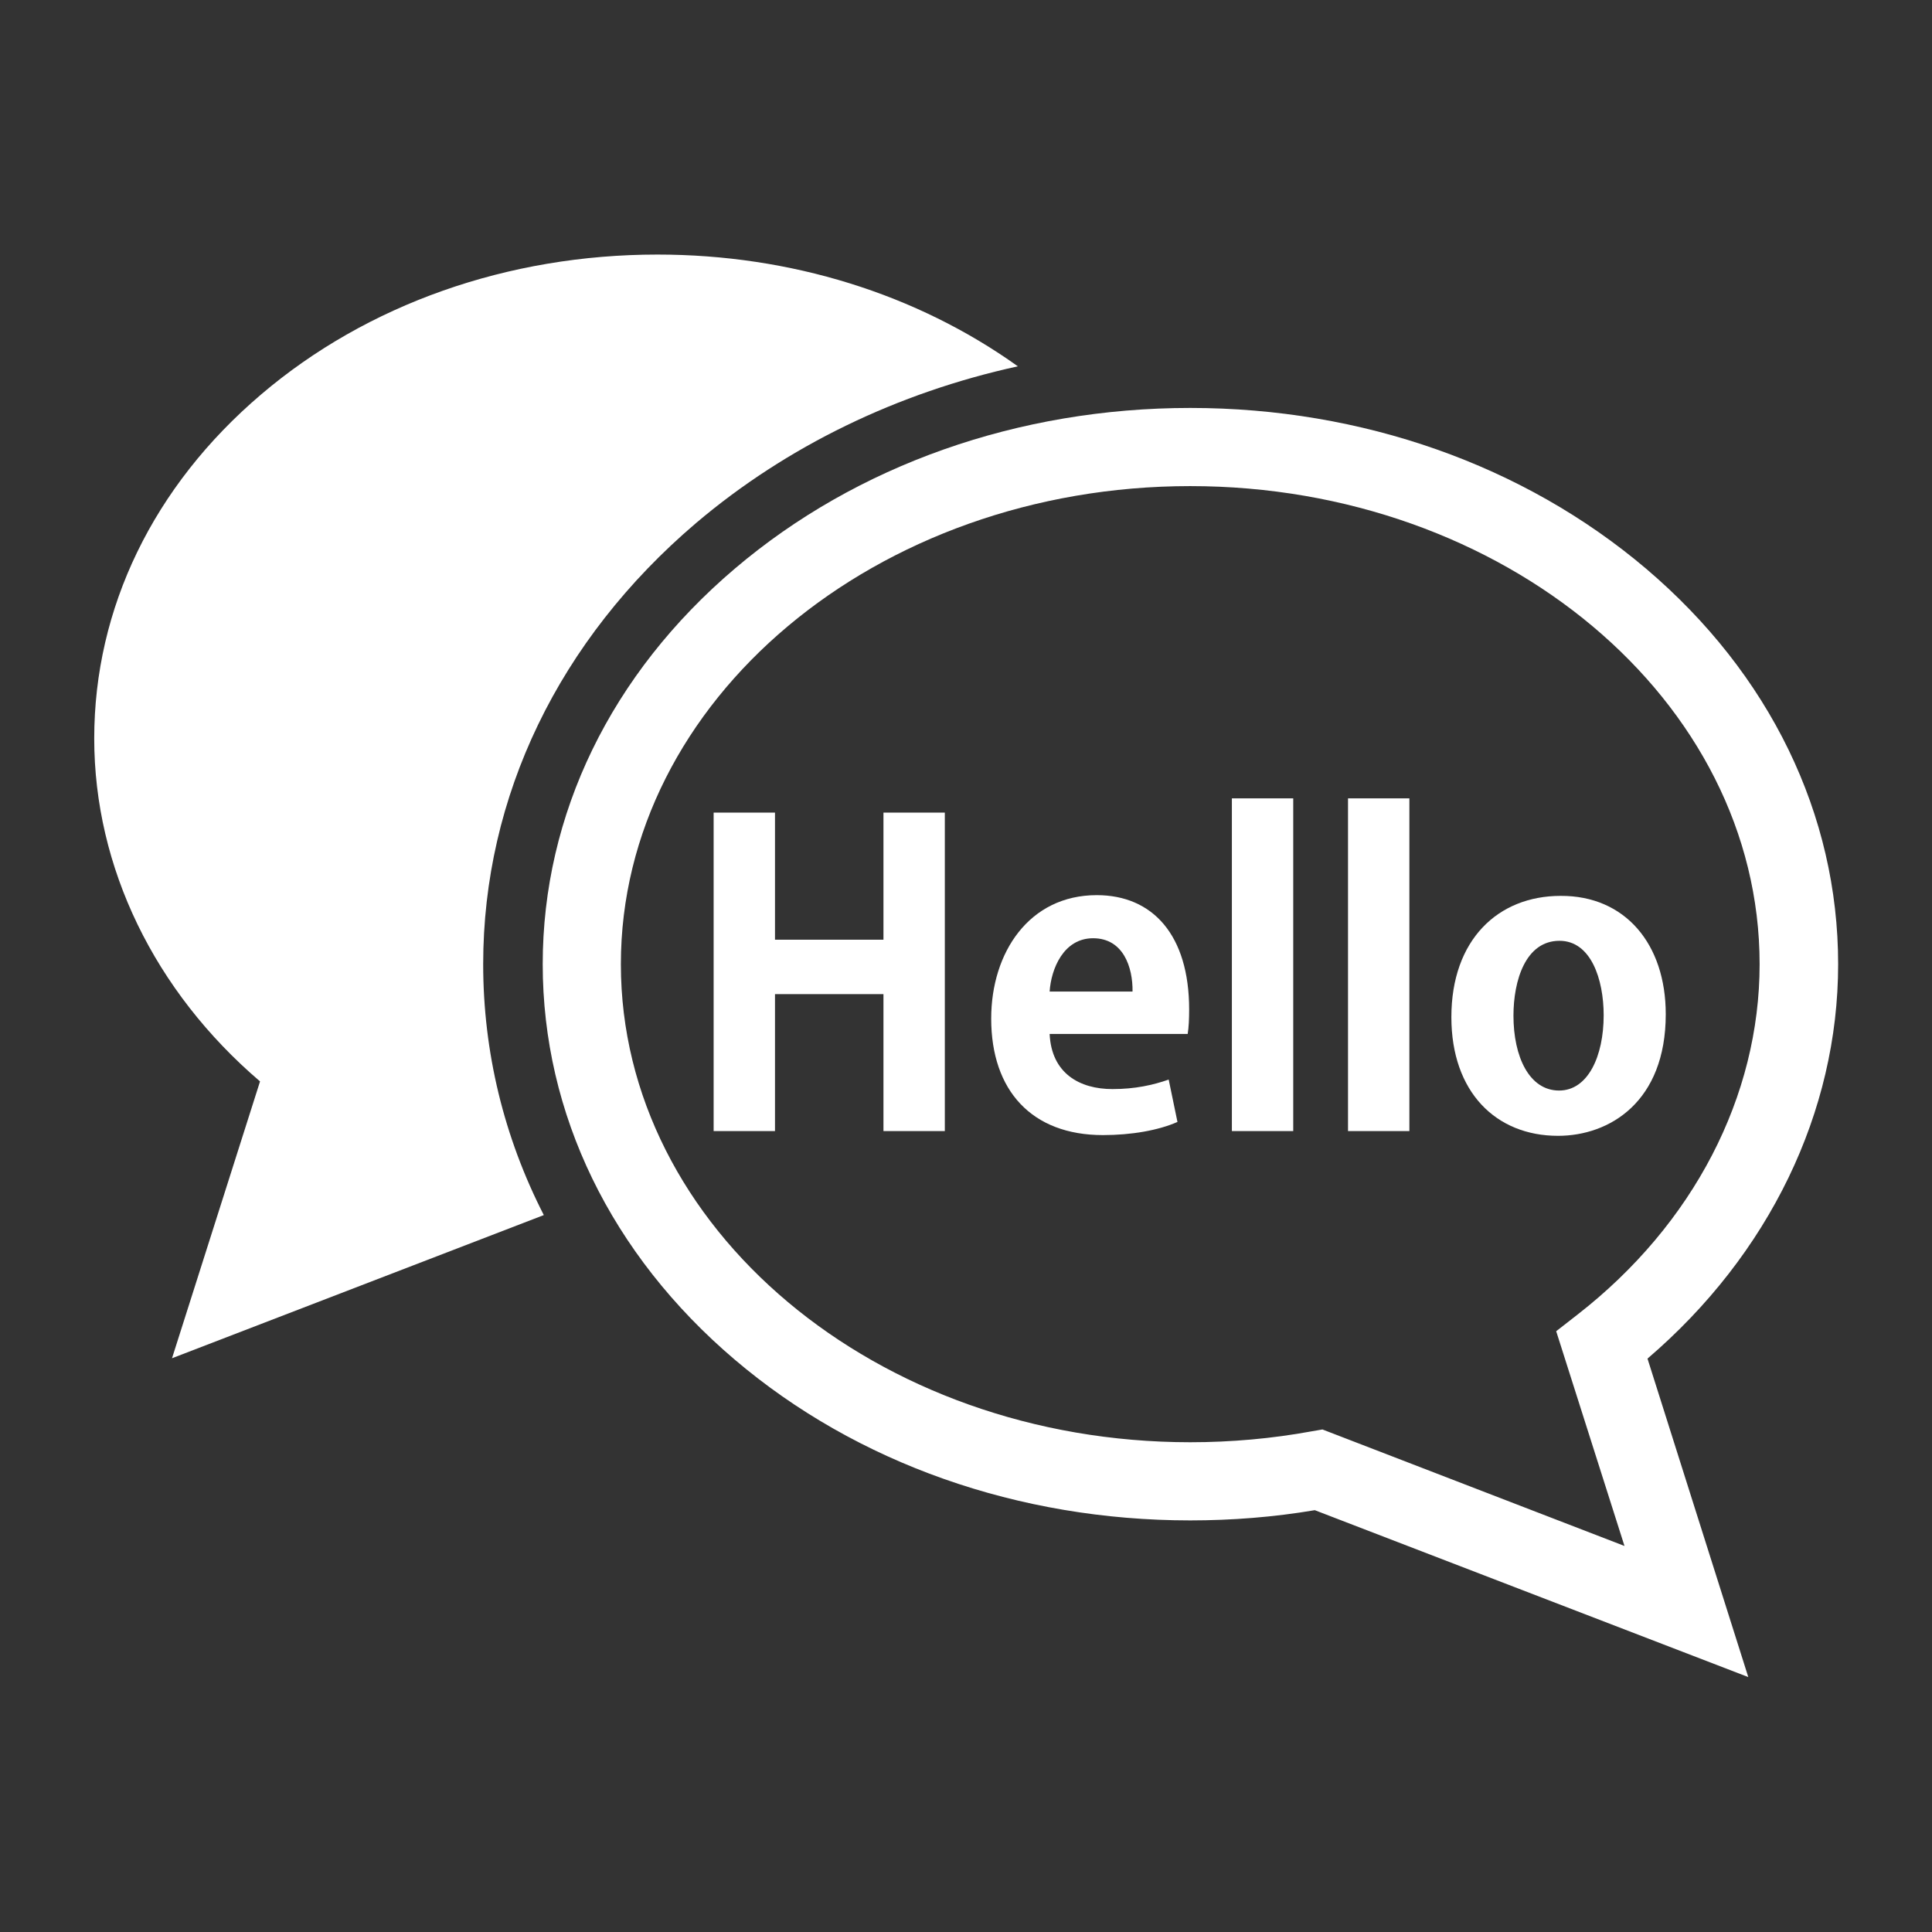
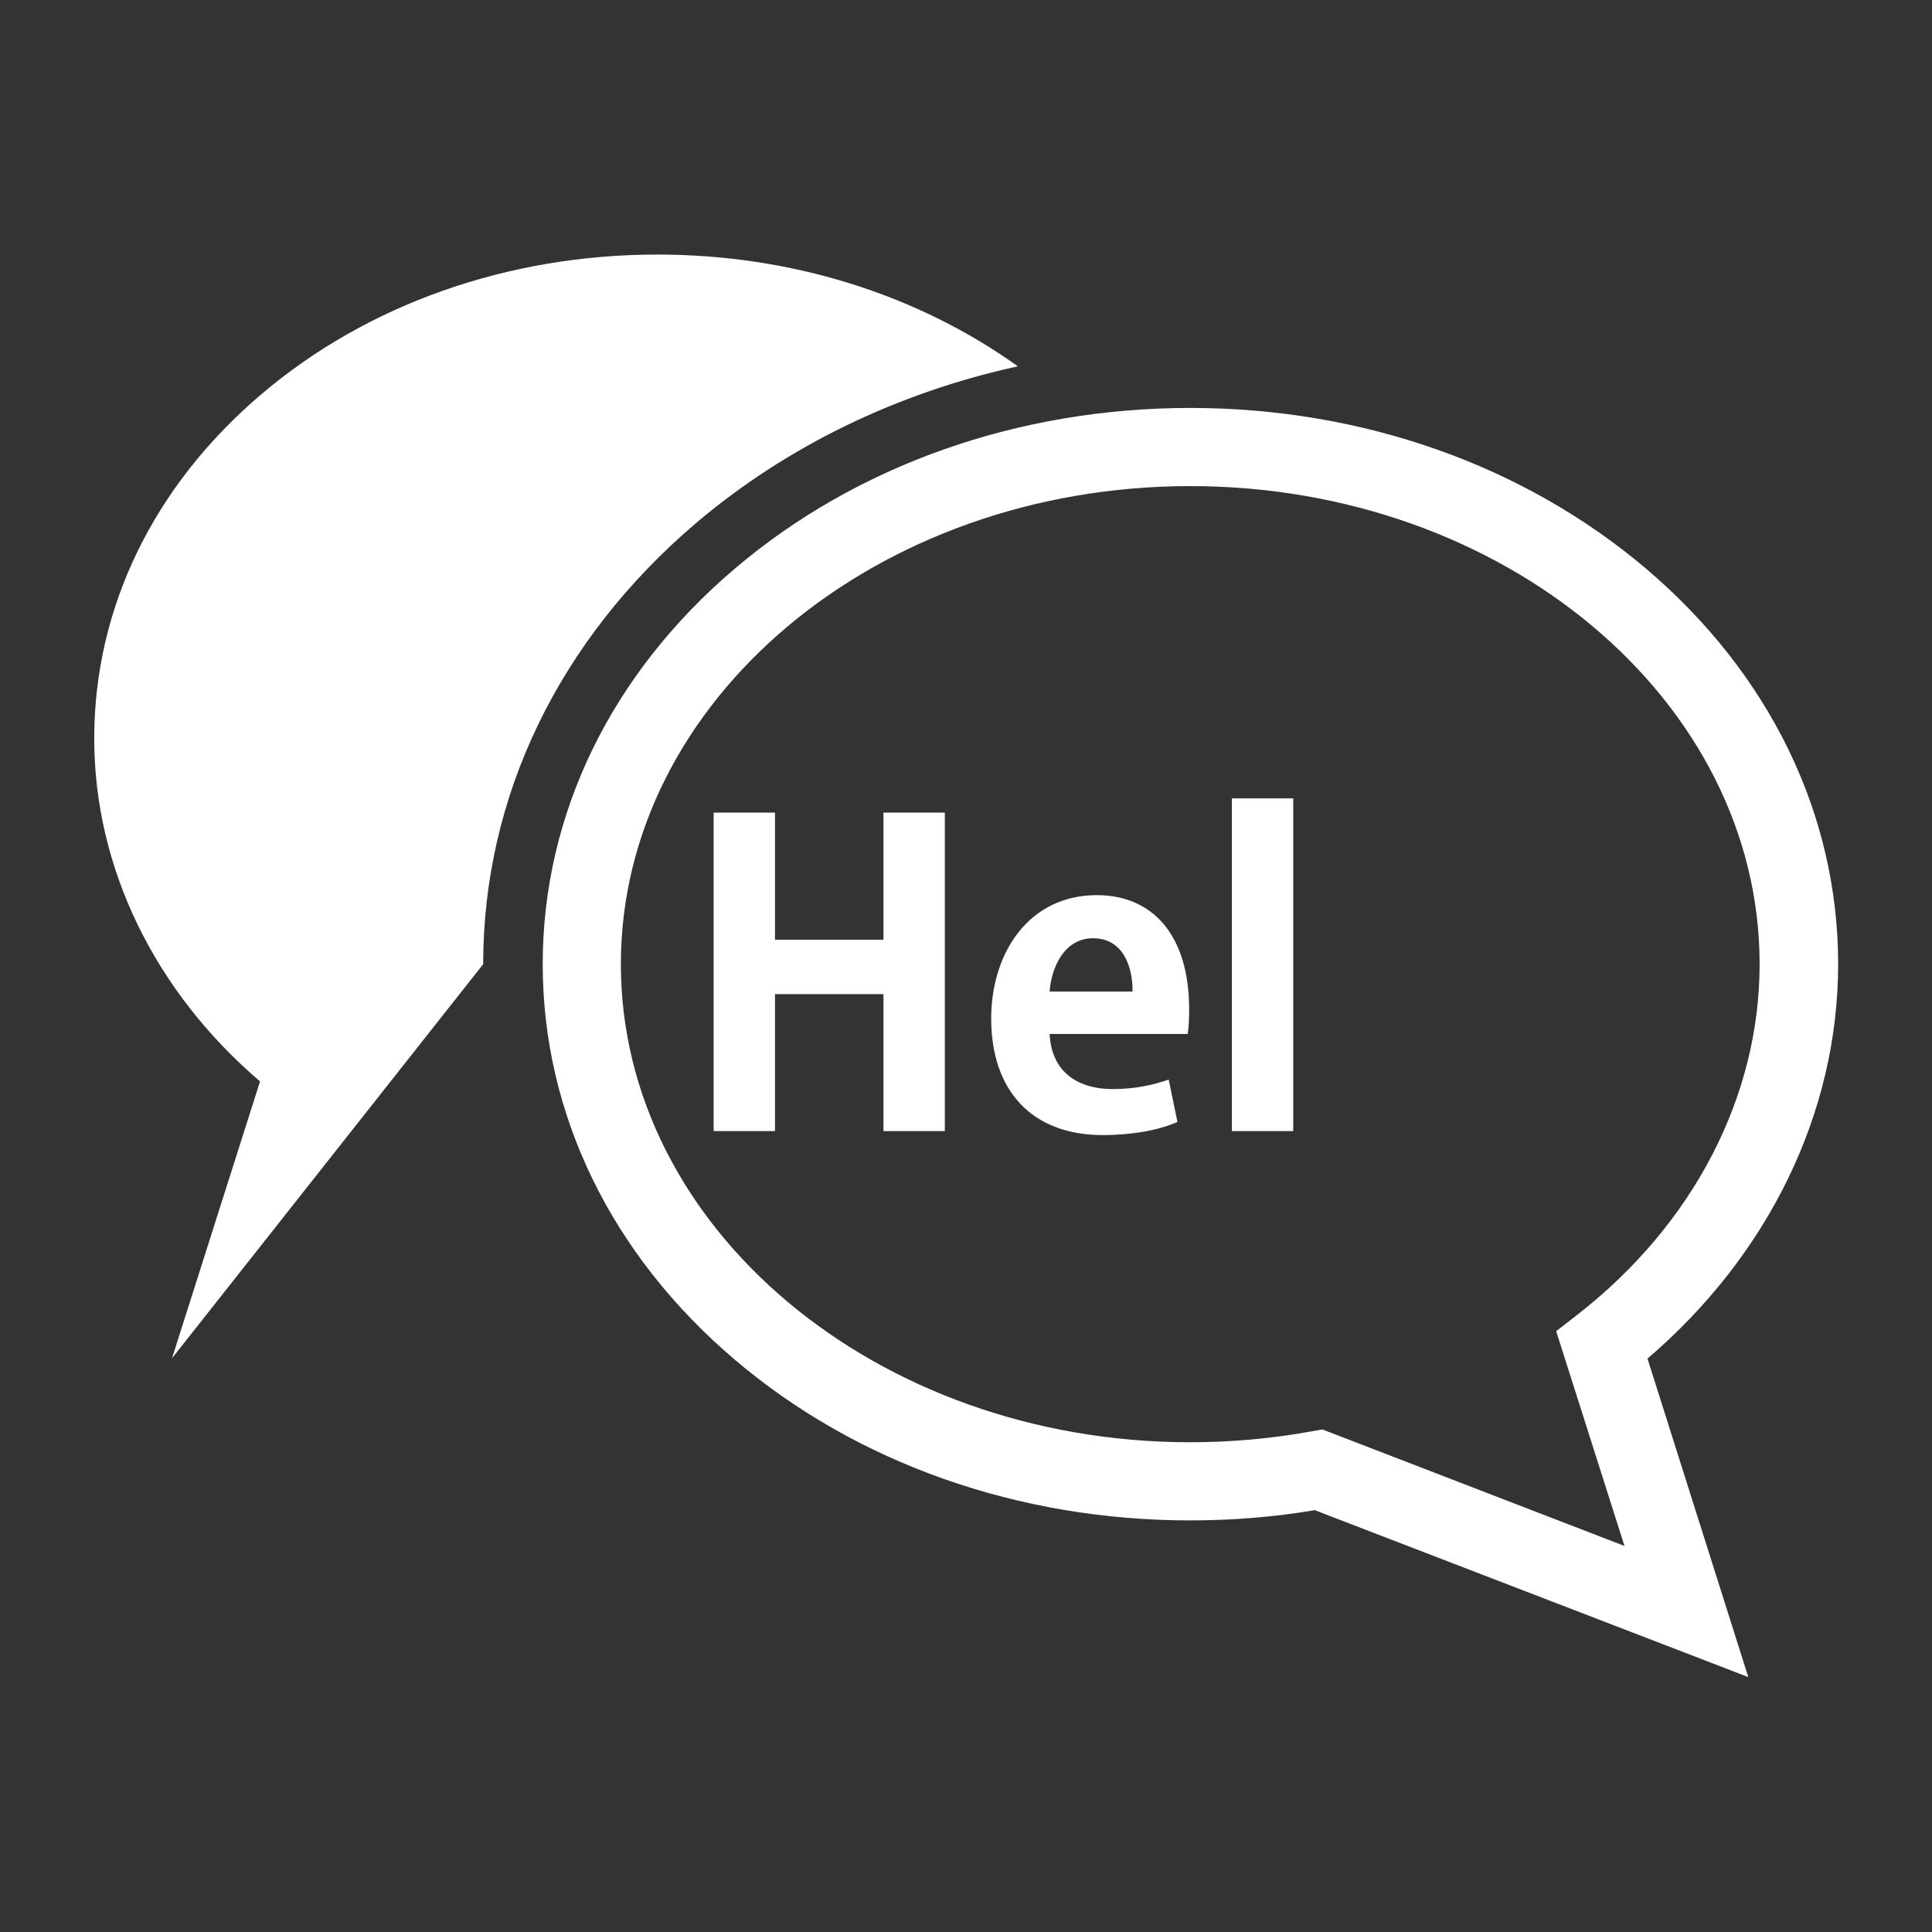
<svg xmlns="http://www.w3.org/2000/svg" version="1.1" id="Layer_1" x="0px" y="0px" viewBox="0 0 52.9 52.9" style="enable-background:new 0 0 52.9 52.9;" xml:space="preserve">
  <rect x="0" y="0" width="52.9" height="52.9" fill="#333333" stroke="none" />
  <style type="text/css"> .st0{fill:#FFFFFF;} </style>
  <g id="HELLO_IN_CHINESE">
-     <path id="speech_bubble_4_" class="st0" d="M2.58,20.22c0-3.57,1.62-6.91,4.57-9.42c2.9-2.47,6.76-3.83,10.85-3.83 c3.65,0,7.1,1.08,9.87,3.06c-3.29,0.72-6.32,2.18-8.81,4.29c-3.76,3.2-5.83,7.49-5.83,12.08c0,2.41,0.57,4.74,1.66,6.87L4.71,37.19 l2.41-7.58C4.23,27.14,2.58,23.75,2.58,20.22z" />
+     <path id="speech_bubble_4_" class="st0" d="M2.58,20.22c0-3.57,1.62-6.91,4.57-9.42c2.9-2.47,6.76-3.83,10.85-3.83 c3.65,0,7.1,1.08,9.87,3.06c-3.29,0.72-6.32,2.18-8.81,4.29c-3.76,3.2-5.83,7.49-5.83,12.08L4.71,37.19 l2.41-7.58C4.23,27.14,2.58,23.75,2.58,20.22z" />
    <path id="speech_bubble_3_" class="st0" d="M47.87,45.92L36,41.35c-1.12,0.19-2.27,0.28-3.41,0.28c-4.7,0-9.13-1.56-12.47-4.4 c-3.39-2.88-5.26-6.73-5.26-10.83c0-4.1,1.87-7.95,5.26-10.83c3.34-2.84,7.77-4.4,12.47-4.4s9.13,1.56,12.48,4.4 c3.39,2.88,5.26,6.73,5.26,10.83c0,4.05-1.89,7.95-5.22,10.8L47.87,45.92z M36.21,39.14l8.27,3.19l-1.87-5.88l0.59-0.46 c3.17-2.47,4.98-5.97,4.98-9.59c0-7.22-7-13.09-15.59-13.09C23.99,13.31,17,19.18,17,26.4c0,7.22,7,13.09,15.59,13.09 c1.12,0,2.24-0.1,3.33-0.3L36.21,39.14z" />
    <g id="text_7_">
      <path class="st0" d="M25.87,30.97h-1.68v-3.75h-2.97v3.75h-1.68v-8.72h1.68v3.48h2.97v-3.48h1.68V30.97z" />
      <path class="st0" d="M32.24,30.72c-0.52,0.23-1.26,0.36-2.04,0.36c-1.95,0-3.06-1.22-3.06-3.19c0-1.81,1.04-3.38,2.89-3.38 c1.53,0,2.53,1.09,2.53,3.13c0,0.25-0.01,0.49-0.04,0.67h-3.78c0.05,1.08,0.82,1.51,1.72,1.51c0.62,0,1.11-0.11,1.54-0.26 L32.24,30.72z M31.01,27.15c0.01-0.66-0.25-1.46-1.08-1.46c-0.81,0-1.15,0.84-1.19,1.46H31.01z" />
      <path class="st0" d="M35.41,30.97h-1.68v-9.11h1.68V30.97z" />
-       <path class="st0" d="M38.59,30.97h-1.68v-9.11h1.68V30.97z" />
-       <path class="st0" d="M45.61,27.77c0,2.4-1.54,3.33-2.95,3.33c-1.7,0-2.92-1.2-2.92-3.25c0-2.12,1.28-3.32,2.99-3.32 C44.5,24.52,45.61,25.85,45.61,27.77z M42.7,25.76c-0.93,0-1.26,1.09-1.26,2.05c0,1.12,0.43,2.05,1.25,2.05 c0.79,0,1.22-0.94,1.22-2.06C43.91,26.81,43.56,25.76,42.7,25.76z" />
    </g>
  </g>
</svg>